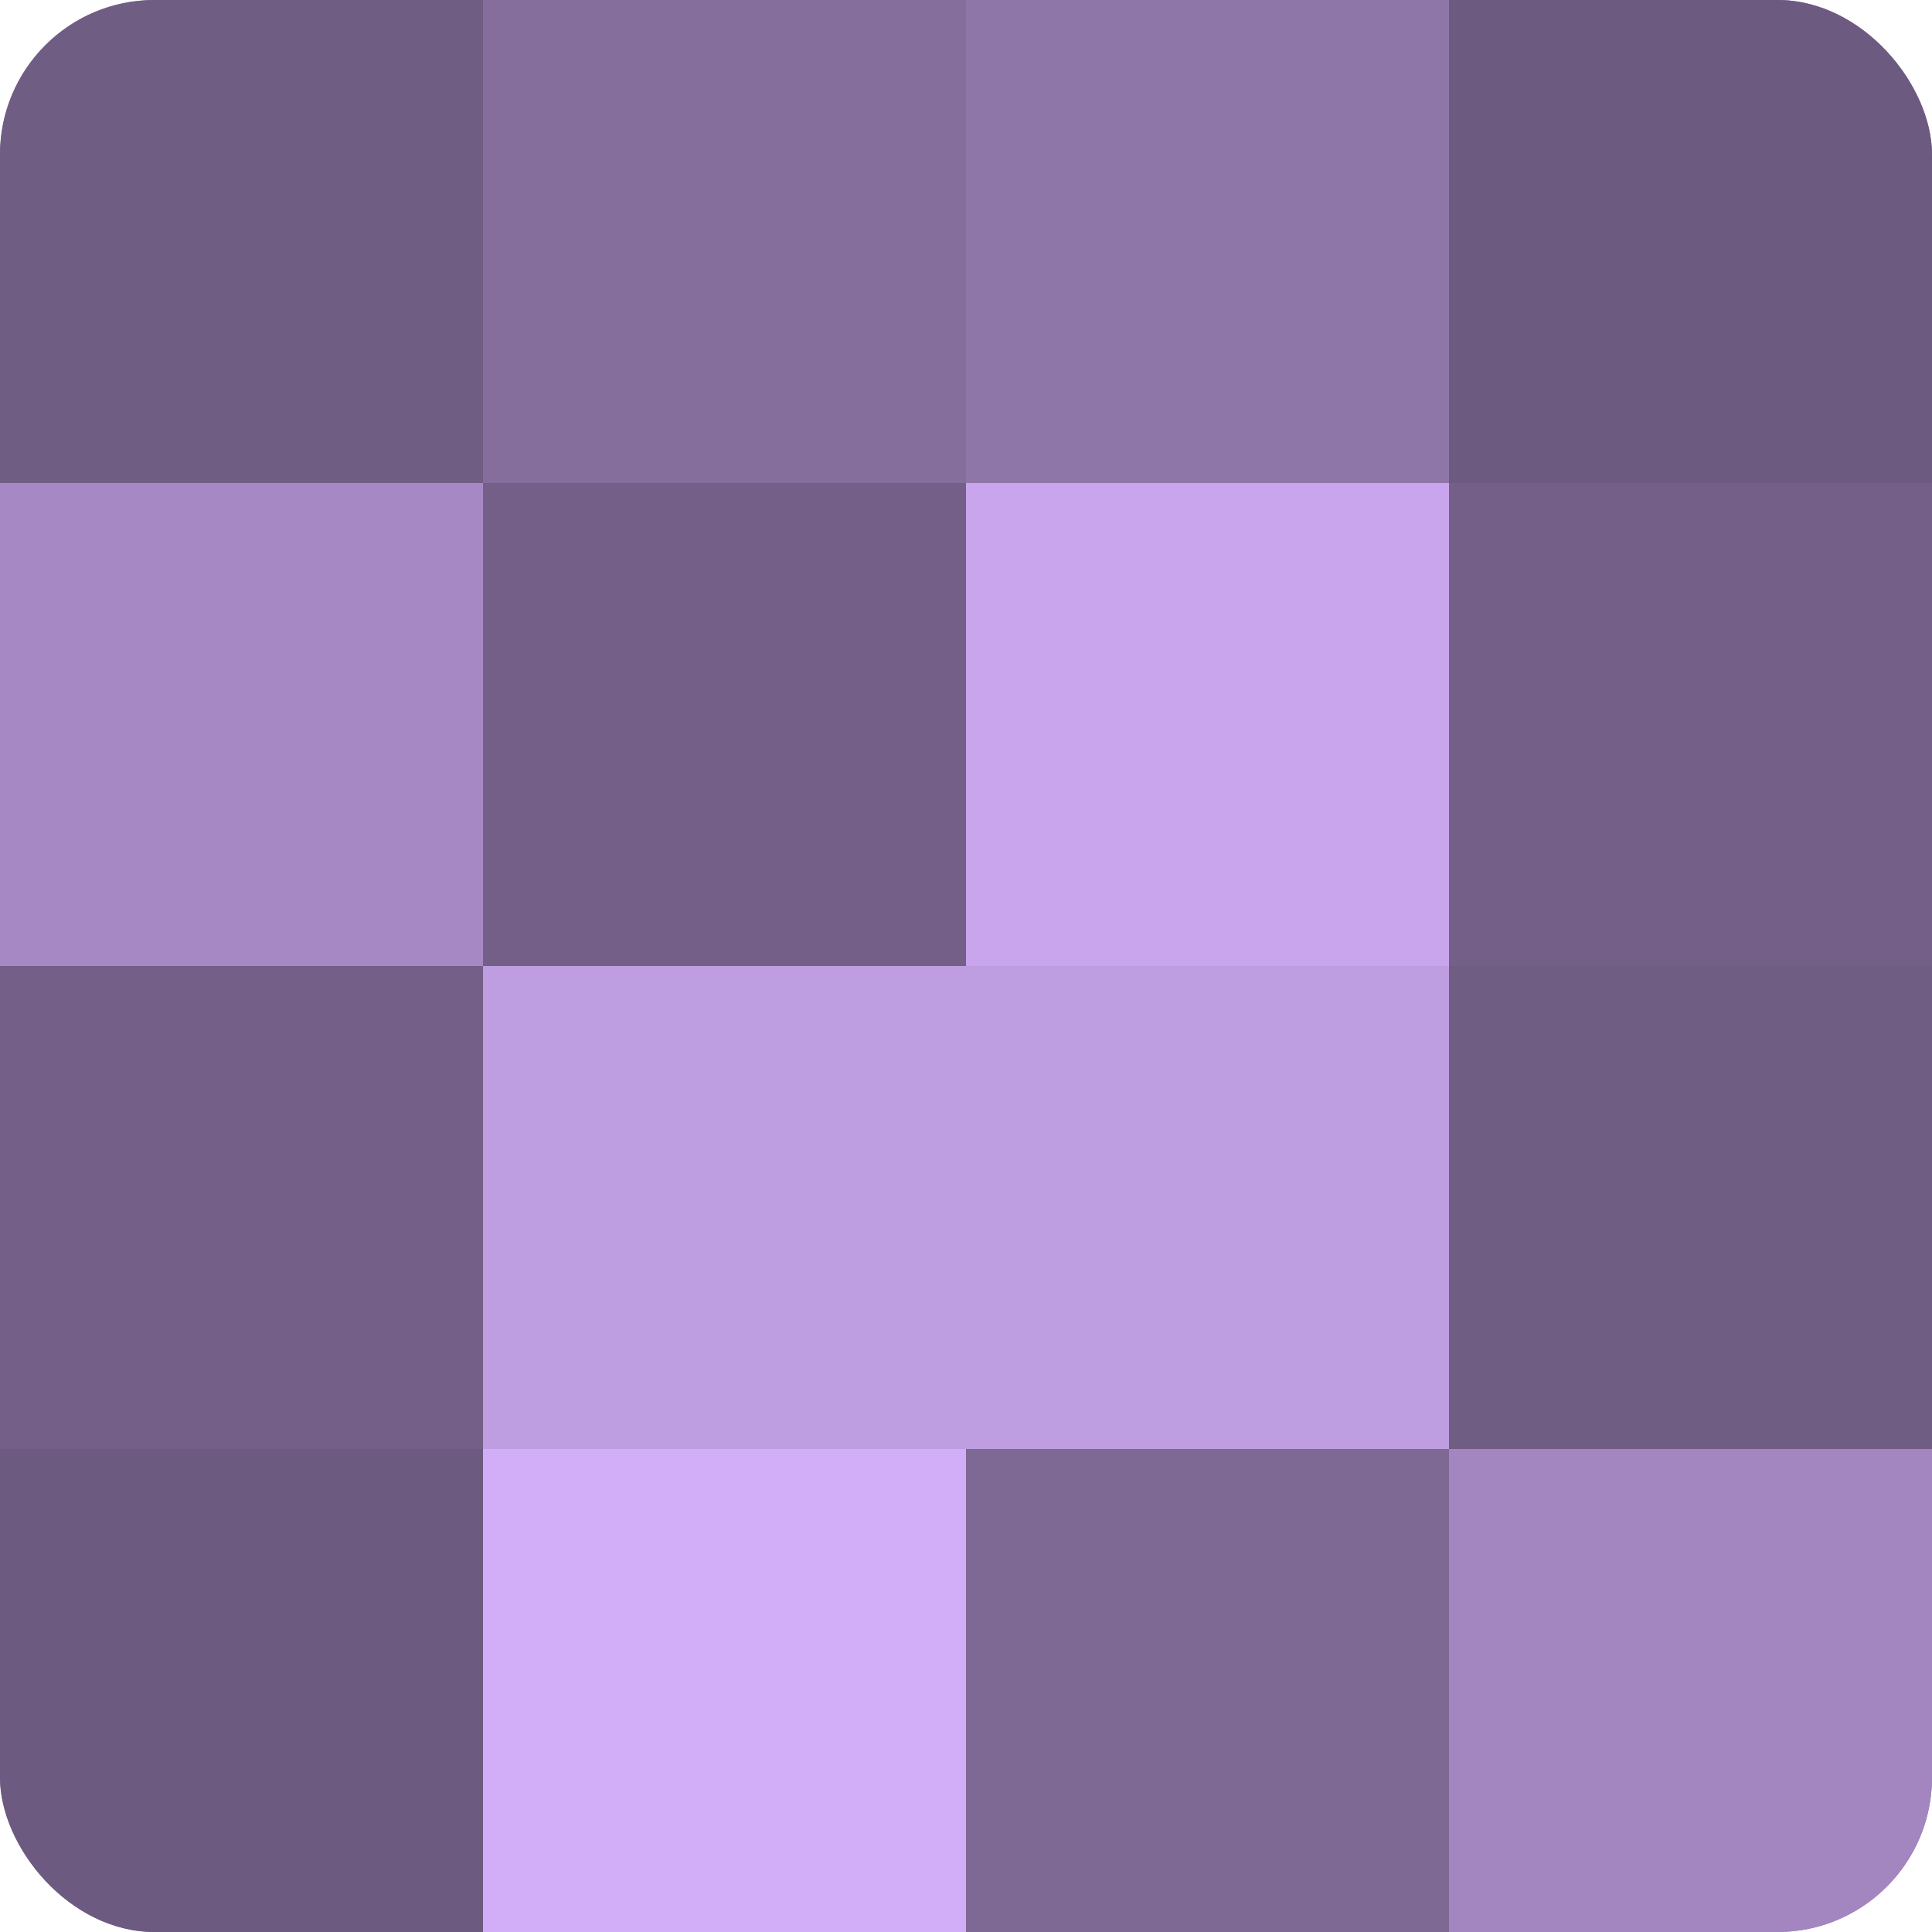
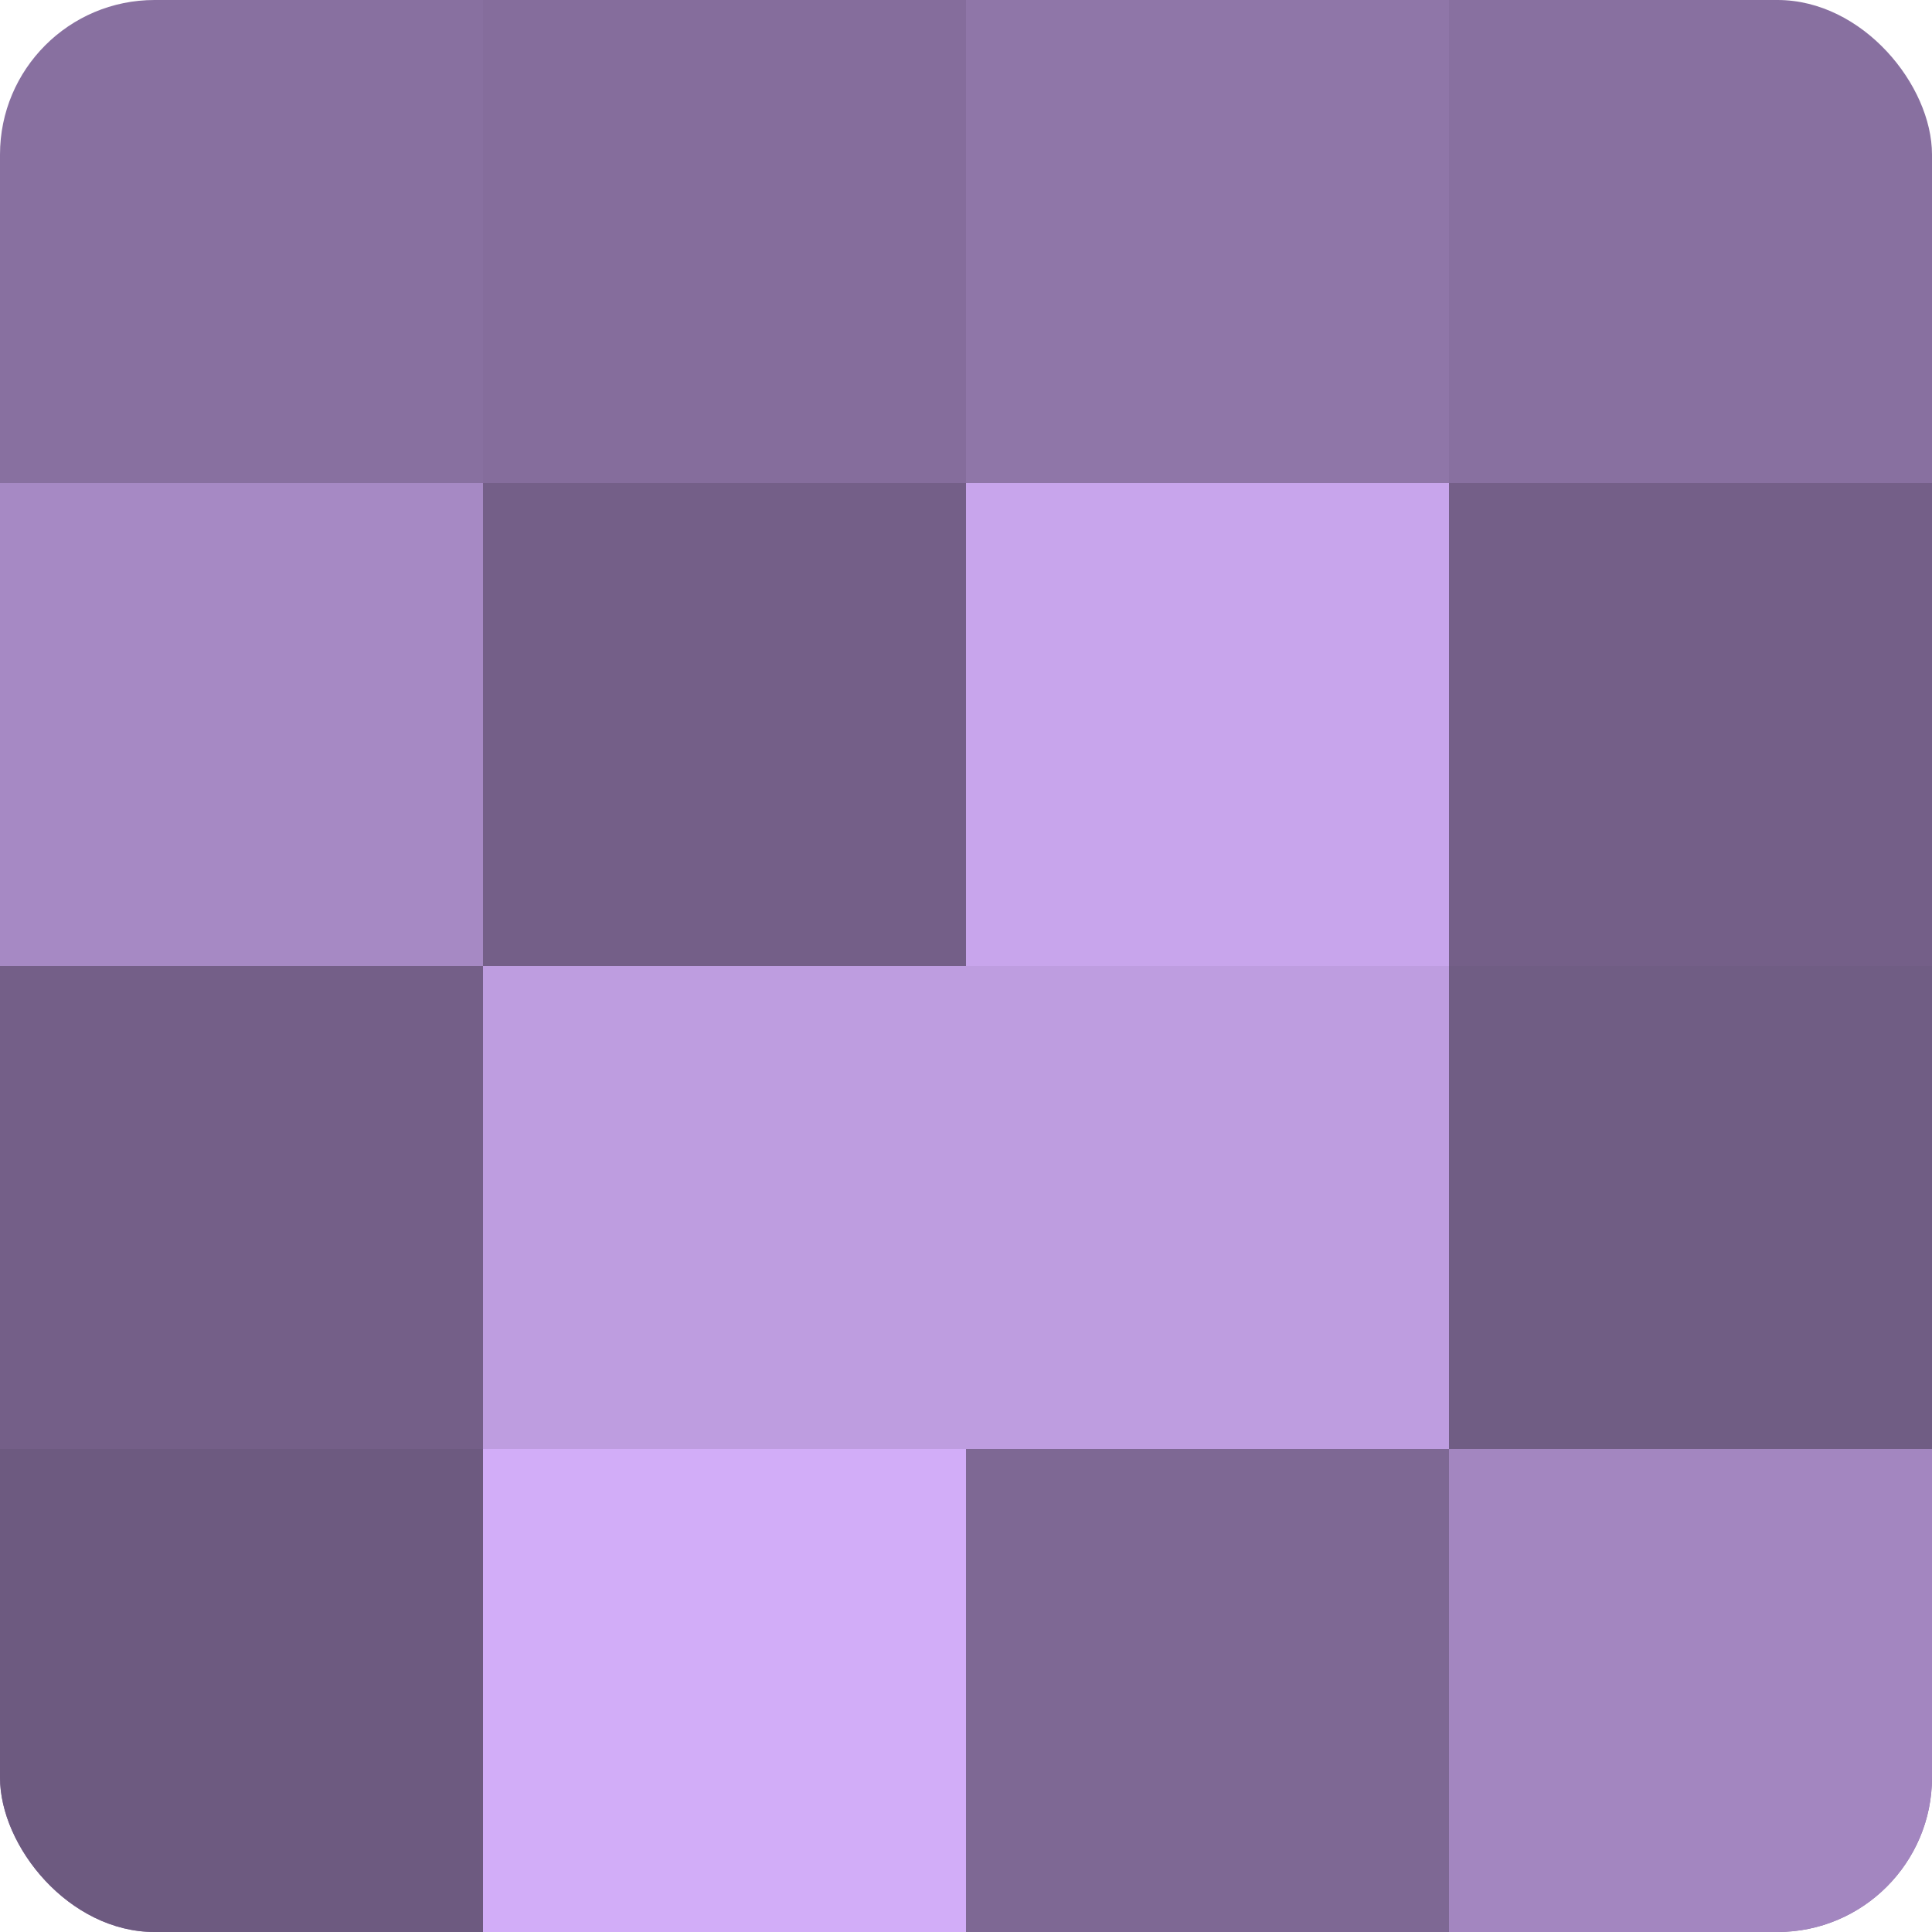
<svg xmlns="http://www.w3.org/2000/svg" width="60" height="60" viewBox="0 0 100 100" preserveAspectRatio="xMidYMid meet">
  <defs>
    <clipPath id="c" width="100" height="100">
      <rect width="100" height="100" rx="8" ry="8" />
    </clipPath>
  </defs>
  <g clip-path="url(#c)">
    <rect width="100" height="100" fill="#8870a0" />
-     <rect width="25" height="25" fill="#705d84" />
    <rect y="25" width="25" height="25" fill="#a689c4" />
    <rect y="50" width="25" height="25" fill="#745f88" />
    <rect y="75" width="25" height="25" fill="#6d5a80" />
    <rect x="25" width="25" height="25" fill="#856d9c" />
    <rect x="25" y="25" width="25" height="25" fill="#745f88" />
    <rect x="25" y="50" width="25" height="25" fill="#be9de0" />
    <rect x="25" y="75" width="25" height="25" fill="#d2adf8" />
    <rect x="50" width="25" height="25" fill="#8f76a8" />
    <rect x="50" y="25" width="25" height="25" fill="#c8a5ec" />
    <rect x="50" y="50" width="25" height="25" fill="#be9de0" />
    <rect x="50" y="75" width="25" height="25" fill="#7e6894" />
-     <rect x="75" width="25" height="25" fill="#6d5a80" />
    <rect x="75" y="25" width="25" height="25" fill="#745f88" />
    <rect x="75" y="50" width="25" height="25" fill="#705d84" />
    <rect x="75" y="75" width="25" height="25" fill="#a386c0" />
  </g>
</svg>